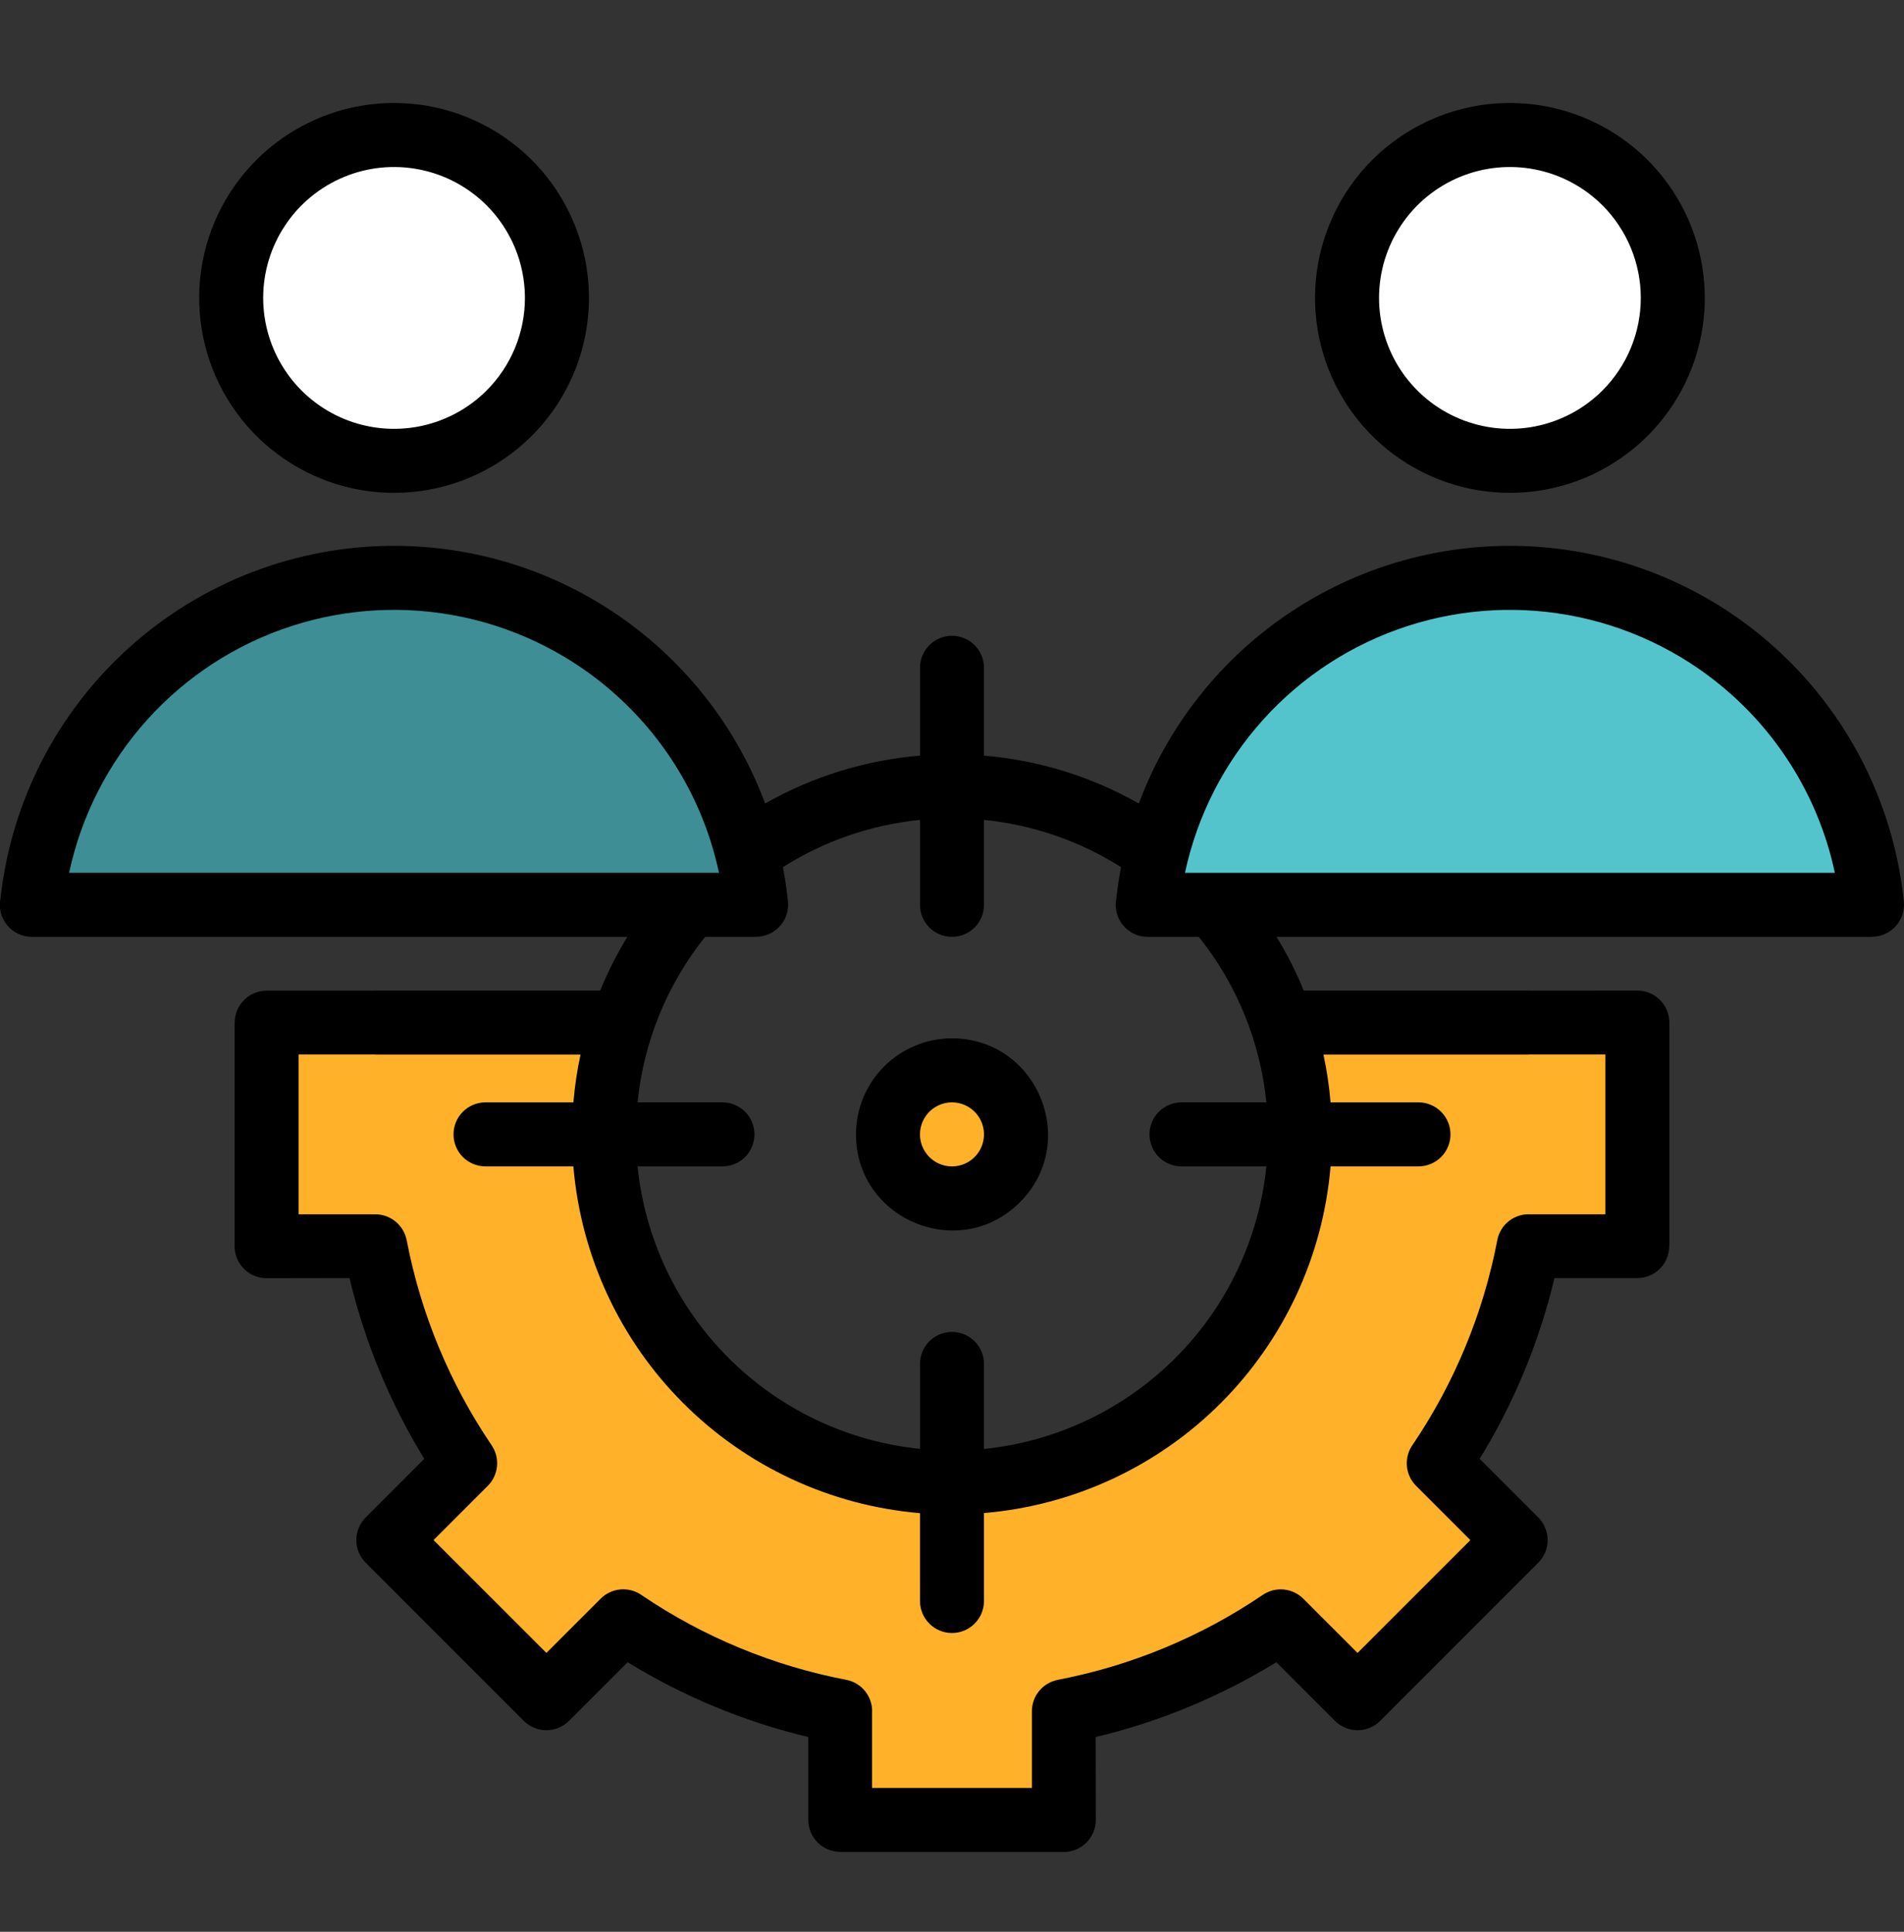
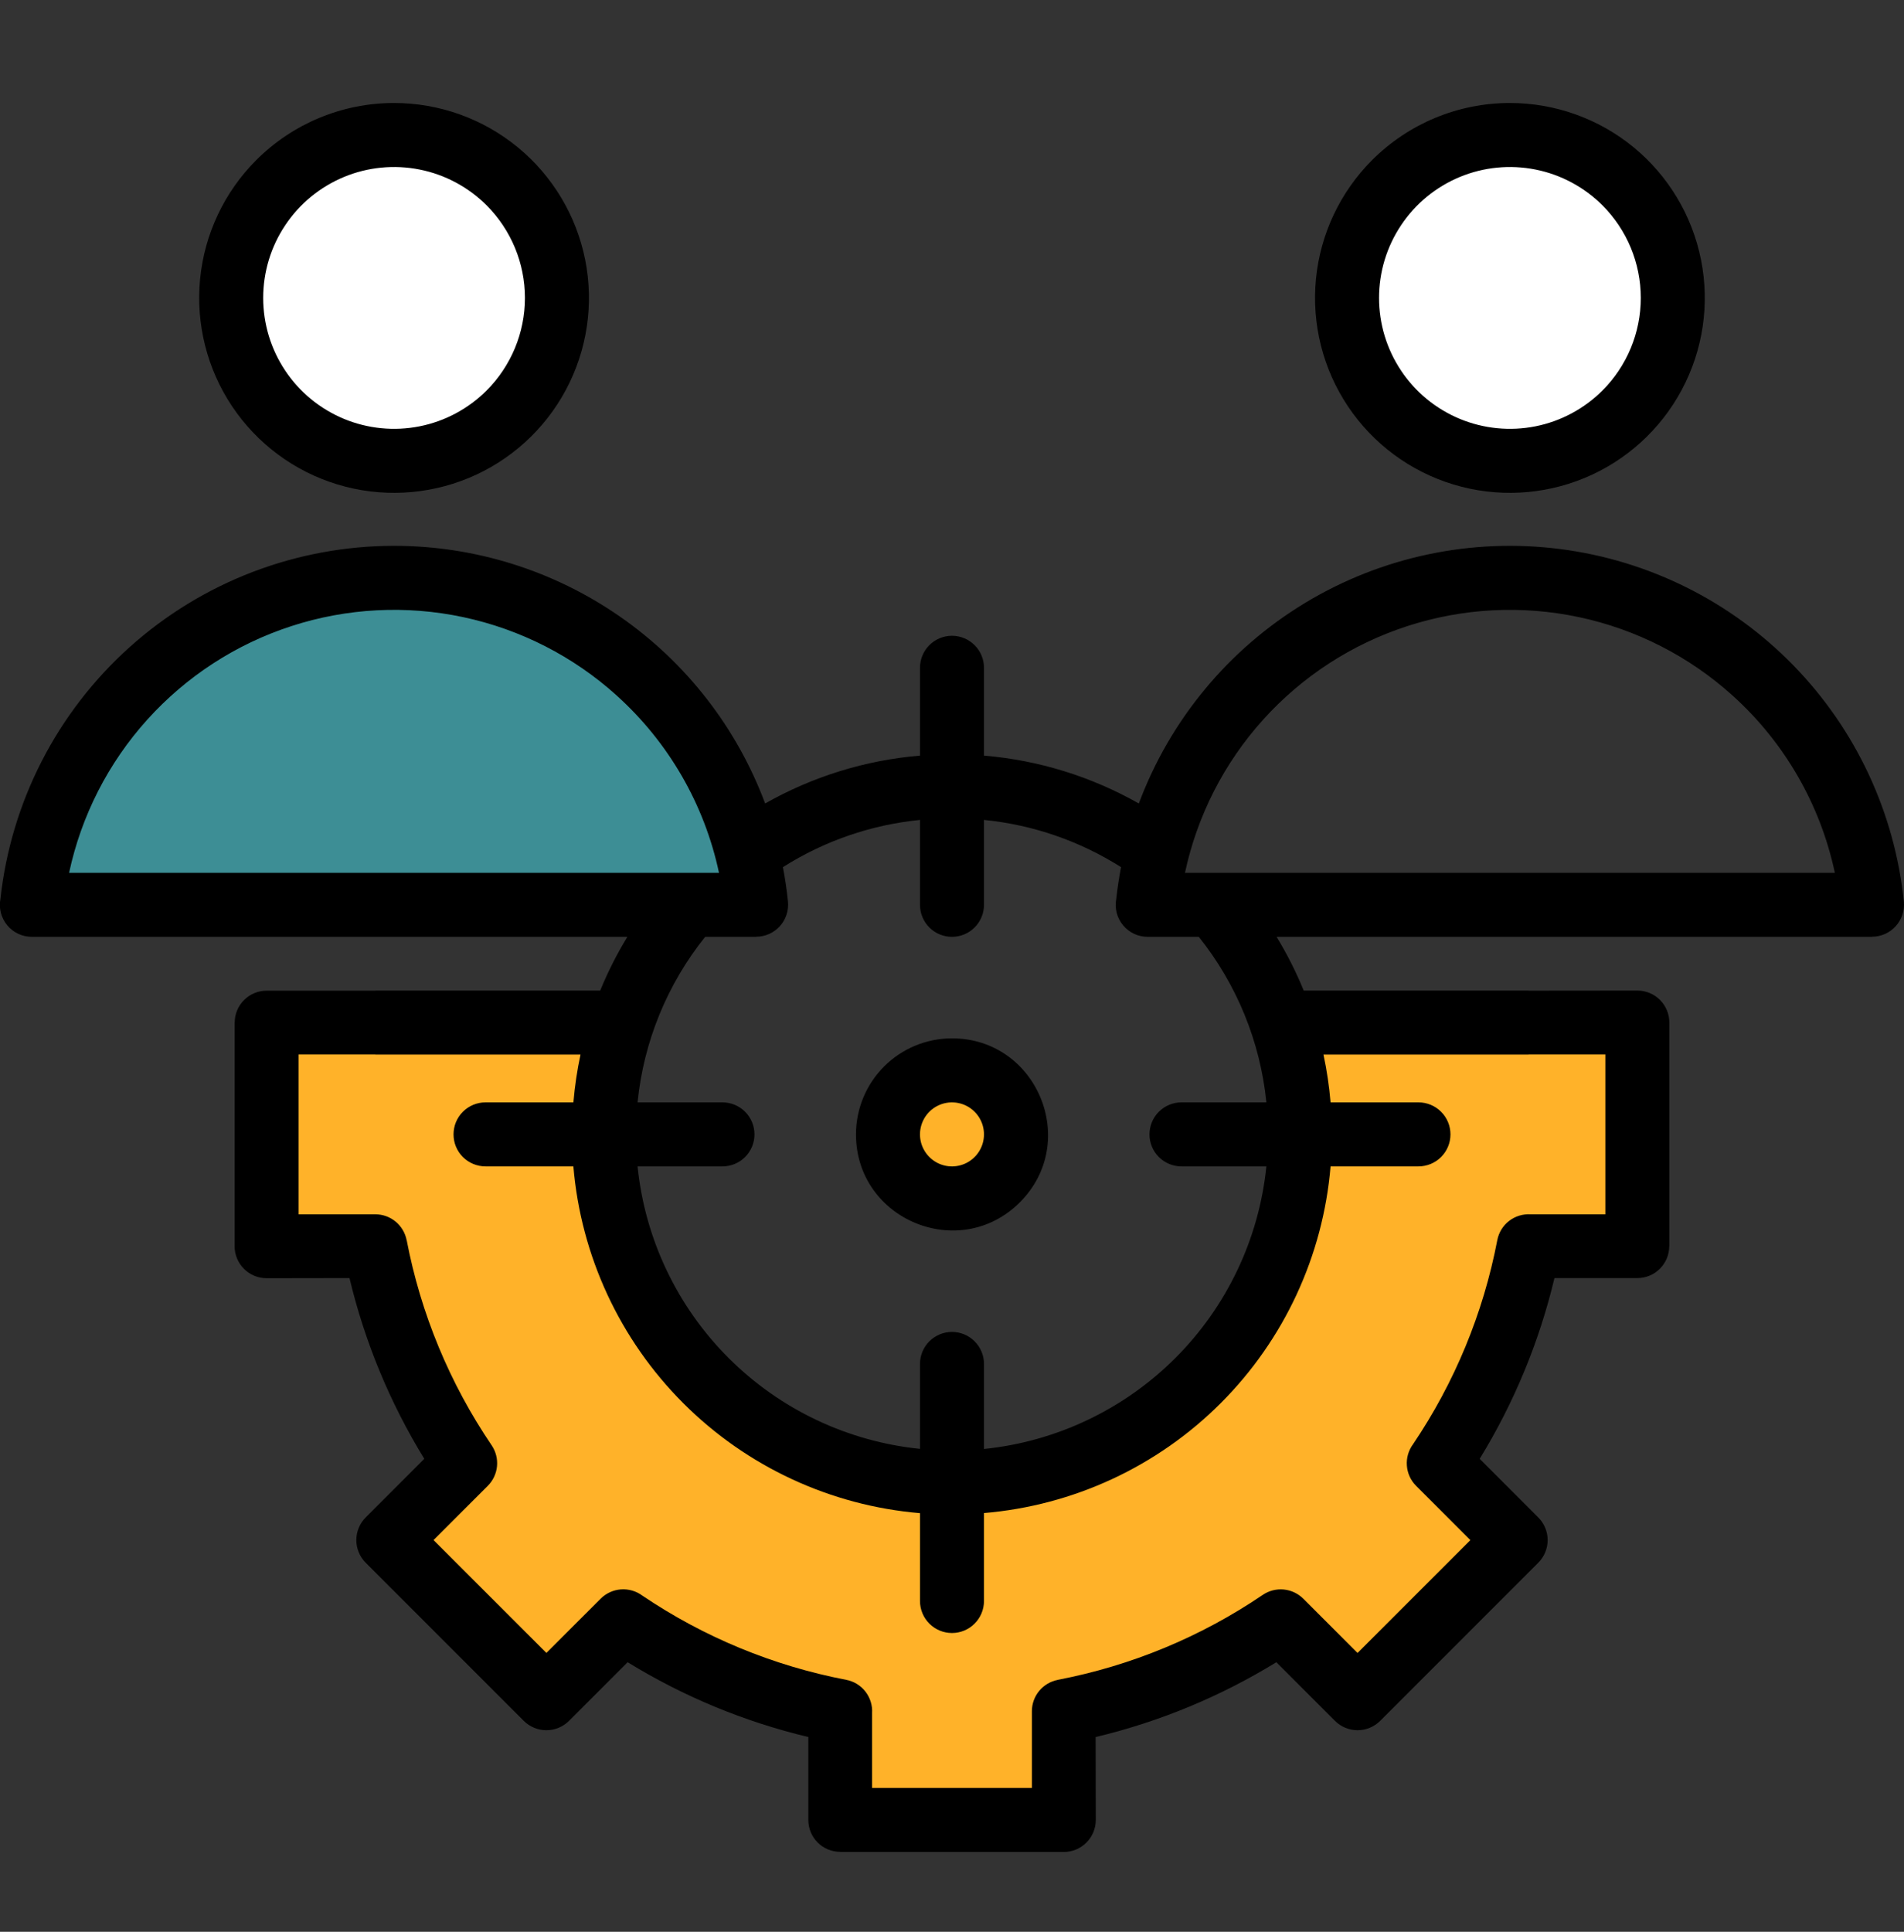
<svg xmlns="http://www.w3.org/2000/svg" width="70" height="71" viewBox="0 0 70 71" fill="none">
  <rect x="0" y="0" width="70" height="71" fill="#333333" stroke="none" />
  <g clip-path="url(#clip0_8163_8363)">
    <path fill-rule="evenodd" clip-rule="evenodd" d="M14.276 56.604L20.088 62.416L22.913 59.59C25.321 61.22 28.034 62.344 30.889 62.894V66.89H39.108V62.894C41.963 62.344 44.677 61.22 47.084 59.59L49.91 62.416L55.723 56.604L52.897 53.778C54.527 51.371 55.651 48.657 56.201 45.803H60.197V37.583H47.117C47.77 39.508 47.954 41.562 47.656 43.573C47.357 45.584 46.583 47.495 45.399 49.147C44.214 50.799 42.653 52.146 40.844 53.074C39.036 54.003 37.032 54.488 34.999 54.488C32.966 54.488 30.962 54.003 29.154 53.074C27.345 52.146 25.784 50.799 24.599 49.147C23.415 47.495 22.641 45.584 22.342 43.573C22.043 41.562 22.228 39.508 22.881 37.583H9.802V45.803H13.798C14.348 48.657 15.472 51.371 17.102 53.778L14.276 56.604Z" fill="#FFB229" />
    <path fill-rule="evenodd" clip-rule="evenodd" d="M35 44.046C35.465 44.046 35.92 43.908 36.307 43.649C36.694 43.391 36.996 43.023 37.174 42.593C37.352 42.163 37.398 41.69 37.308 41.234C37.217 40.777 36.993 40.358 36.664 40.029C36.335 39.7 35.915 39.475 35.459 39.385C35.002 39.294 34.529 39.34 34.099 39.519C33.669 39.697 33.302 39.998 33.043 40.385C32.785 40.772 32.647 41.227 32.647 41.693C32.648 42.316 32.896 42.914 33.337 43.355C33.778 43.796 34.376 44.045 35 44.046Z" fill="#FFB229" />
    <path d="M55.511 16.938C58.819 16.938 61.5 14.257 61.5 10.95C61.5 7.643 58.819 4.962 55.511 4.962C52.204 4.962 49.523 7.643 49.523 10.95C49.523 14.257 52.204 16.938 55.511 16.938Z" fill="white" />
-     <path fill-rule="evenodd" clip-rule="evenodd" d="M55.512 21.238C58.825 21.238 62.02 22.466 64.48 24.686C66.94 26.906 68.489 29.959 68.828 33.255H42.196C42.535 29.959 44.084 26.906 46.543 24.686C49.003 22.467 52.198 21.238 55.512 21.238Z" fill="#54C4CC" />
    <path d="M14.488 16.938C17.795 16.938 20.476 14.257 20.476 10.95C20.476 7.643 17.795 4.962 14.488 4.962C11.181 4.962 8.5 7.643 8.5 10.95C8.5 14.257 11.181 16.938 14.488 16.938Z" fill="white" />
    <path fill-rule="evenodd" clip-rule="evenodd" d="M14.488 21.238C17.801 21.238 20.996 22.467 23.456 24.686C25.915 26.906 27.464 29.959 27.803 33.255H1.172C1.511 29.96 3.06 26.907 5.52 24.687C7.979 22.467 11.174 21.238 14.488 21.238Z" fill="#3D8E95" />
    <path fill-rule="evenodd" clip-rule="evenodd" d="M15.94 56.604L20.088 60.751L22.082 58.758C22.282 58.558 22.547 58.437 22.828 58.416C23.11 58.396 23.39 58.477 23.616 58.645C25.879 60.173 28.429 61.225 31.11 61.74C31.392 61.793 31.644 61.948 31.819 62.175C31.994 62.402 32.081 62.685 32.062 62.971V65.713H37.937V62.894C37.937 62.621 38.032 62.357 38.206 62.147C38.38 61.937 38.621 61.794 38.889 61.742V61.74C41.588 61.223 44.154 60.16 46.428 58.616C46.654 58.463 46.926 58.394 47.198 58.42C47.469 58.447 47.723 58.566 47.916 58.759H47.917L49.91 60.752L54.058 56.605L52.064 54.611C51.864 54.411 51.743 54.147 51.723 53.865C51.702 53.583 51.784 53.304 51.952 53.077C53.48 50.814 54.533 48.264 55.047 45.582C55.101 45.3 55.255 45.048 55.482 44.873C55.709 44.698 55.992 44.612 56.278 44.631H59.02V38.755H56.2V38.76H48.657C48.781 39.339 48.868 39.926 48.918 40.516H52.149C52.461 40.516 52.761 40.64 52.981 40.861C53.202 41.081 53.326 41.381 53.326 41.693C53.326 42.005 53.202 42.304 52.981 42.525C52.761 42.745 52.461 42.869 52.149 42.869H48.918C48.642 46.156 47.211 49.239 44.879 51.572C42.546 53.904 39.463 55.334 36.176 55.61V58.842C36.176 59.154 36.052 59.453 35.831 59.674C35.611 59.895 35.311 60.019 34.999 60.019C34.687 60.019 34.388 59.895 34.167 59.674C33.947 59.453 33.823 59.154 33.823 58.842V55.614C30.536 55.337 27.453 53.905 25.12 51.572C22.788 49.239 21.357 46.156 21.08 42.869H17.85C17.538 42.869 17.239 42.745 17.018 42.525C16.797 42.304 16.674 42.005 16.674 41.693C16.674 41.381 16.797 41.081 17.018 40.861C17.239 40.64 17.538 40.516 17.85 40.516H21.081C21.131 39.926 21.218 39.339 21.342 38.76H13.798V38.755H10.979V44.63H13.798C14.071 44.63 14.335 44.725 14.545 44.899C14.755 45.073 14.898 45.314 14.95 45.582H14.952C15.47 48.282 16.533 50.847 18.076 53.121C18.229 53.347 18.298 53.62 18.272 53.891C18.246 54.163 18.126 54.417 17.933 54.61L15.939 56.603L15.94 56.604ZM14.488 20.061C17.456 20.061 20.353 20.968 22.791 22.661C25.229 24.353 27.092 26.75 28.13 29.531C29.878 28.539 31.82 27.939 33.823 27.772V24.544C33.823 24.232 33.947 23.932 34.167 23.712C34.388 23.491 34.687 23.367 34.999 23.367C35.311 23.367 35.611 23.491 35.831 23.712C36.052 23.932 36.176 24.232 36.176 24.544V27.772C38.179 27.939 40.121 28.54 41.869 29.531C43.018 26.453 45.174 23.854 47.987 22.156C50.8 20.458 54.105 19.761 57.364 20.18C60.623 20.598 63.644 22.106 65.937 24.459C68.231 26.812 69.66 29.872 69.995 33.141C70.01 33.303 69.991 33.468 69.94 33.623C69.888 33.778 69.805 33.921 69.695 34.042C69.585 34.163 69.451 34.26 69.302 34.327C69.152 34.393 68.991 34.428 68.827 34.428V34.432H46.933C47.318 35.063 47.651 35.723 47.931 36.407H56.2V36.411L60.197 36.407C60.509 36.407 60.808 36.53 61.029 36.751C61.249 36.972 61.373 37.271 61.373 37.583V45.803H61.369C61.369 46.113 61.245 46.411 61.025 46.631C60.806 46.851 60.507 46.974 60.197 46.974H57.149C56.59 49.32 55.662 51.562 54.4 53.617L56.554 55.772C56.775 55.993 56.899 56.292 56.899 56.604C56.899 56.916 56.775 57.215 56.554 57.436L50.742 63.248C50.522 63.468 50.222 63.592 49.91 63.592C49.599 63.592 49.299 63.468 49.079 63.248L46.924 61.093C44.869 62.355 42.627 63.283 40.281 63.843L40.286 66.89C40.286 67.202 40.162 67.501 39.941 67.722C39.721 67.943 39.421 68.067 39.109 68.067H30.89V68.062C30.579 68.062 30.281 67.939 30.061 67.719C29.841 67.499 29.718 67.201 29.718 66.89V63.842C27.372 63.283 25.13 62.355 23.075 61.093L20.92 63.248C20.7 63.468 20.4 63.592 20.088 63.592C19.776 63.592 19.477 63.468 19.256 63.248L13.444 57.436C13.224 57.215 13.1 56.916 13.1 56.604C13.1 56.292 13.224 55.993 13.444 55.772L15.599 53.617C14.337 51.562 13.409 49.32 12.849 46.974L9.802 46.979C9.489 46.979 9.19 46.855 8.97 46.635C8.749 46.414 8.625 46.114 8.625 45.803V37.583H8.629C8.629 37.272 8.753 36.974 8.973 36.754C9.193 36.535 9.491 36.411 9.802 36.411H13.798V36.407H22.066C22.346 35.723 22.68 35.063 23.065 34.432H1.173C0.999 34.432 0.828 34.395 0.671 34.321C0.515 34.248 0.376 34.141 0.265 34.007C0.155 33.874 0.075 33.718 0.032 33.55C-0.011 33.383 -0.017 33.207 0.016 33.037C0.406 29.471 2.099 26.175 4.77 23.781C7.441 21.386 10.901 20.062 14.488 20.061H14.488ZM28.785 31.87C30.306 30.907 32.031 30.313 33.823 30.135V33.256C33.823 33.568 33.947 33.867 34.167 34.088C34.388 34.309 34.687 34.432 34.999 34.432C35.311 34.432 35.611 34.309 35.831 34.088C36.052 33.867 36.176 33.568 36.176 33.256V30.135C37.968 30.313 39.693 30.907 41.214 31.87C41.141 32.254 41.082 32.643 41.039 33.037C41.007 33.207 41.012 33.383 41.055 33.55C41.098 33.718 41.178 33.874 41.289 34.007C41.399 34.141 41.538 34.248 41.694 34.321C41.851 34.395 42.023 34.432 42.196 34.432H44.073C45.471 36.178 46.334 38.291 46.558 40.516H43.437C43.125 40.516 42.825 40.64 42.605 40.861C42.384 41.081 42.26 41.381 42.26 41.693C42.26 42.005 42.384 42.304 42.605 42.525C42.825 42.745 43.125 42.869 43.437 42.869H46.558C46.287 45.531 45.106 48.017 43.215 49.909C41.323 51.801 38.837 52.983 36.176 53.255V50.13C36.176 49.818 36.052 49.519 35.831 49.298C35.611 49.077 35.311 48.953 34.999 48.953C34.687 48.953 34.388 49.077 34.167 49.298C33.947 49.519 33.823 49.818 33.823 50.13V53.251C31.161 52.98 28.675 51.8 26.783 49.908C24.892 48.017 23.711 45.531 23.44 42.869H26.561C26.874 42.869 27.173 42.745 27.393 42.525C27.614 42.304 27.738 42.005 27.738 41.693C27.738 41.381 27.614 41.081 27.393 40.861C27.173 40.64 26.874 40.516 26.561 40.516H23.44C23.663 38.29 24.526 36.177 25.925 34.432H27.803V34.428C27.966 34.428 28.128 34.393 28.277 34.327C28.427 34.26 28.561 34.163 28.671 34.042C28.78 33.921 28.864 33.778 28.915 33.623C28.967 33.468 28.985 33.303 28.97 33.141C28.927 32.711 28.864 32.288 28.784 31.87H28.785ZM22.666 25.556C21.074 24.121 19.132 23.13 17.035 22.683C14.938 22.236 12.761 22.348 10.721 23.009C8.681 23.67 6.852 24.856 5.416 26.448C3.98 28.04 2.988 29.982 2.54 32.079H26.434C25.898 29.562 24.579 27.279 22.666 25.557L22.666 25.556ZM14.487 3.785C16.145 3.785 17.751 4.36 19.033 5.411C20.314 6.463 21.191 7.926 21.515 9.552C21.838 11.178 21.588 12.865 20.806 14.327C20.025 15.789 18.761 16.935 17.23 17.569C15.698 18.203 13.994 18.287 12.408 17.806C10.822 17.325 9.452 16.309 8.531 14.931C7.61 13.552 7.195 11.897 7.357 10.248C7.52 8.598 8.249 7.056 9.421 5.884C10.765 4.54 12.587 3.785 14.487 3.785ZM17.89 7.547C17.217 6.875 16.36 6.416 15.426 6.231C14.493 6.045 13.525 6.14 12.646 6.504C11.767 6.869 11.015 7.485 10.487 8.277C9.958 9.068 9.676 9.998 9.676 10.95C9.676 11.901 9.958 12.832 10.487 13.623C11.015 14.414 11.767 15.031 12.646 15.395C13.525 15.759 14.493 15.855 15.426 15.669C16.36 15.483 17.217 15.025 17.89 14.352C18.792 13.45 19.299 12.226 19.299 10.95C19.299 9.674 18.792 8.45 17.89 7.547ZM63.69 25.557C62.098 24.122 60.156 23.131 58.059 22.684C55.962 22.236 53.785 22.349 51.745 23.01C49.706 23.671 47.876 24.857 46.44 26.449C45.004 28.041 44.013 29.983 43.565 32.079H67.458C66.922 29.562 65.603 27.279 63.69 25.557ZM55.511 3.785C57.169 3.785 58.775 4.36 60.057 5.411C61.338 6.463 62.215 7.926 62.538 9.552C62.862 11.178 62.612 12.865 61.83 14.327C61.049 15.789 59.785 16.935 58.254 17.569C56.722 18.203 55.018 18.287 53.432 17.806C51.846 17.325 50.475 16.309 49.554 14.931C48.633 13.552 48.219 11.897 48.381 10.248C48.544 8.598 49.273 7.056 50.445 5.884C51.789 4.54 53.611 3.785 55.511 3.785ZM58.914 7.547C58.241 6.875 57.383 6.416 56.45 6.231C55.517 6.045 54.549 6.14 53.67 6.504C52.791 6.869 52.039 7.485 51.511 8.277C50.982 9.068 50.7 9.998 50.7 10.95C50.7 11.901 50.982 12.832 51.511 13.623C52.039 14.414 52.791 15.031 53.67 15.395C54.549 15.759 55.517 15.855 56.45 15.669C57.383 15.483 58.241 15.025 58.914 14.352C59.816 13.45 60.323 12.226 60.323 10.95C60.323 9.674 59.816 8.45 58.914 7.547ZM34.999 38.163C38.133 38.163 39.714 41.97 37.495 44.189C35.276 46.407 31.47 44.827 31.47 41.693C31.47 40.757 31.841 39.859 32.503 39.197C33.165 38.535 34.063 38.163 34.999 38.163ZM35.831 40.861C35.968 40.998 36.069 41.166 36.125 41.351C36.181 41.536 36.191 41.732 36.153 41.922C36.116 42.112 36.032 42.289 35.909 42.439C35.786 42.589 35.628 42.706 35.45 42.78C35.271 42.854 35.077 42.883 34.884 42.864C34.691 42.845 34.507 42.779 34.346 42.671C34.185 42.563 34.053 42.418 33.962 42.247C33.87 42.077 33.823 41.886 33.823 41.693C33.823 41.46 33.892 41.233 34.021 41.039C34.15 40.846 34.334 40.695 34.549 40.606C34.764 40.517 35.001 40.493 35.229 40.539C35.457 40.584 35.667 40.696 35.831 40.861Z" fill="black" />
  </g>
  <defs>
    <clipPath id="clip0_8163_8363">
      <rect width="70" height="70" fill="white" transform="translate(0 0.926)" />
    </clipPath>
  </defs>
</svg>